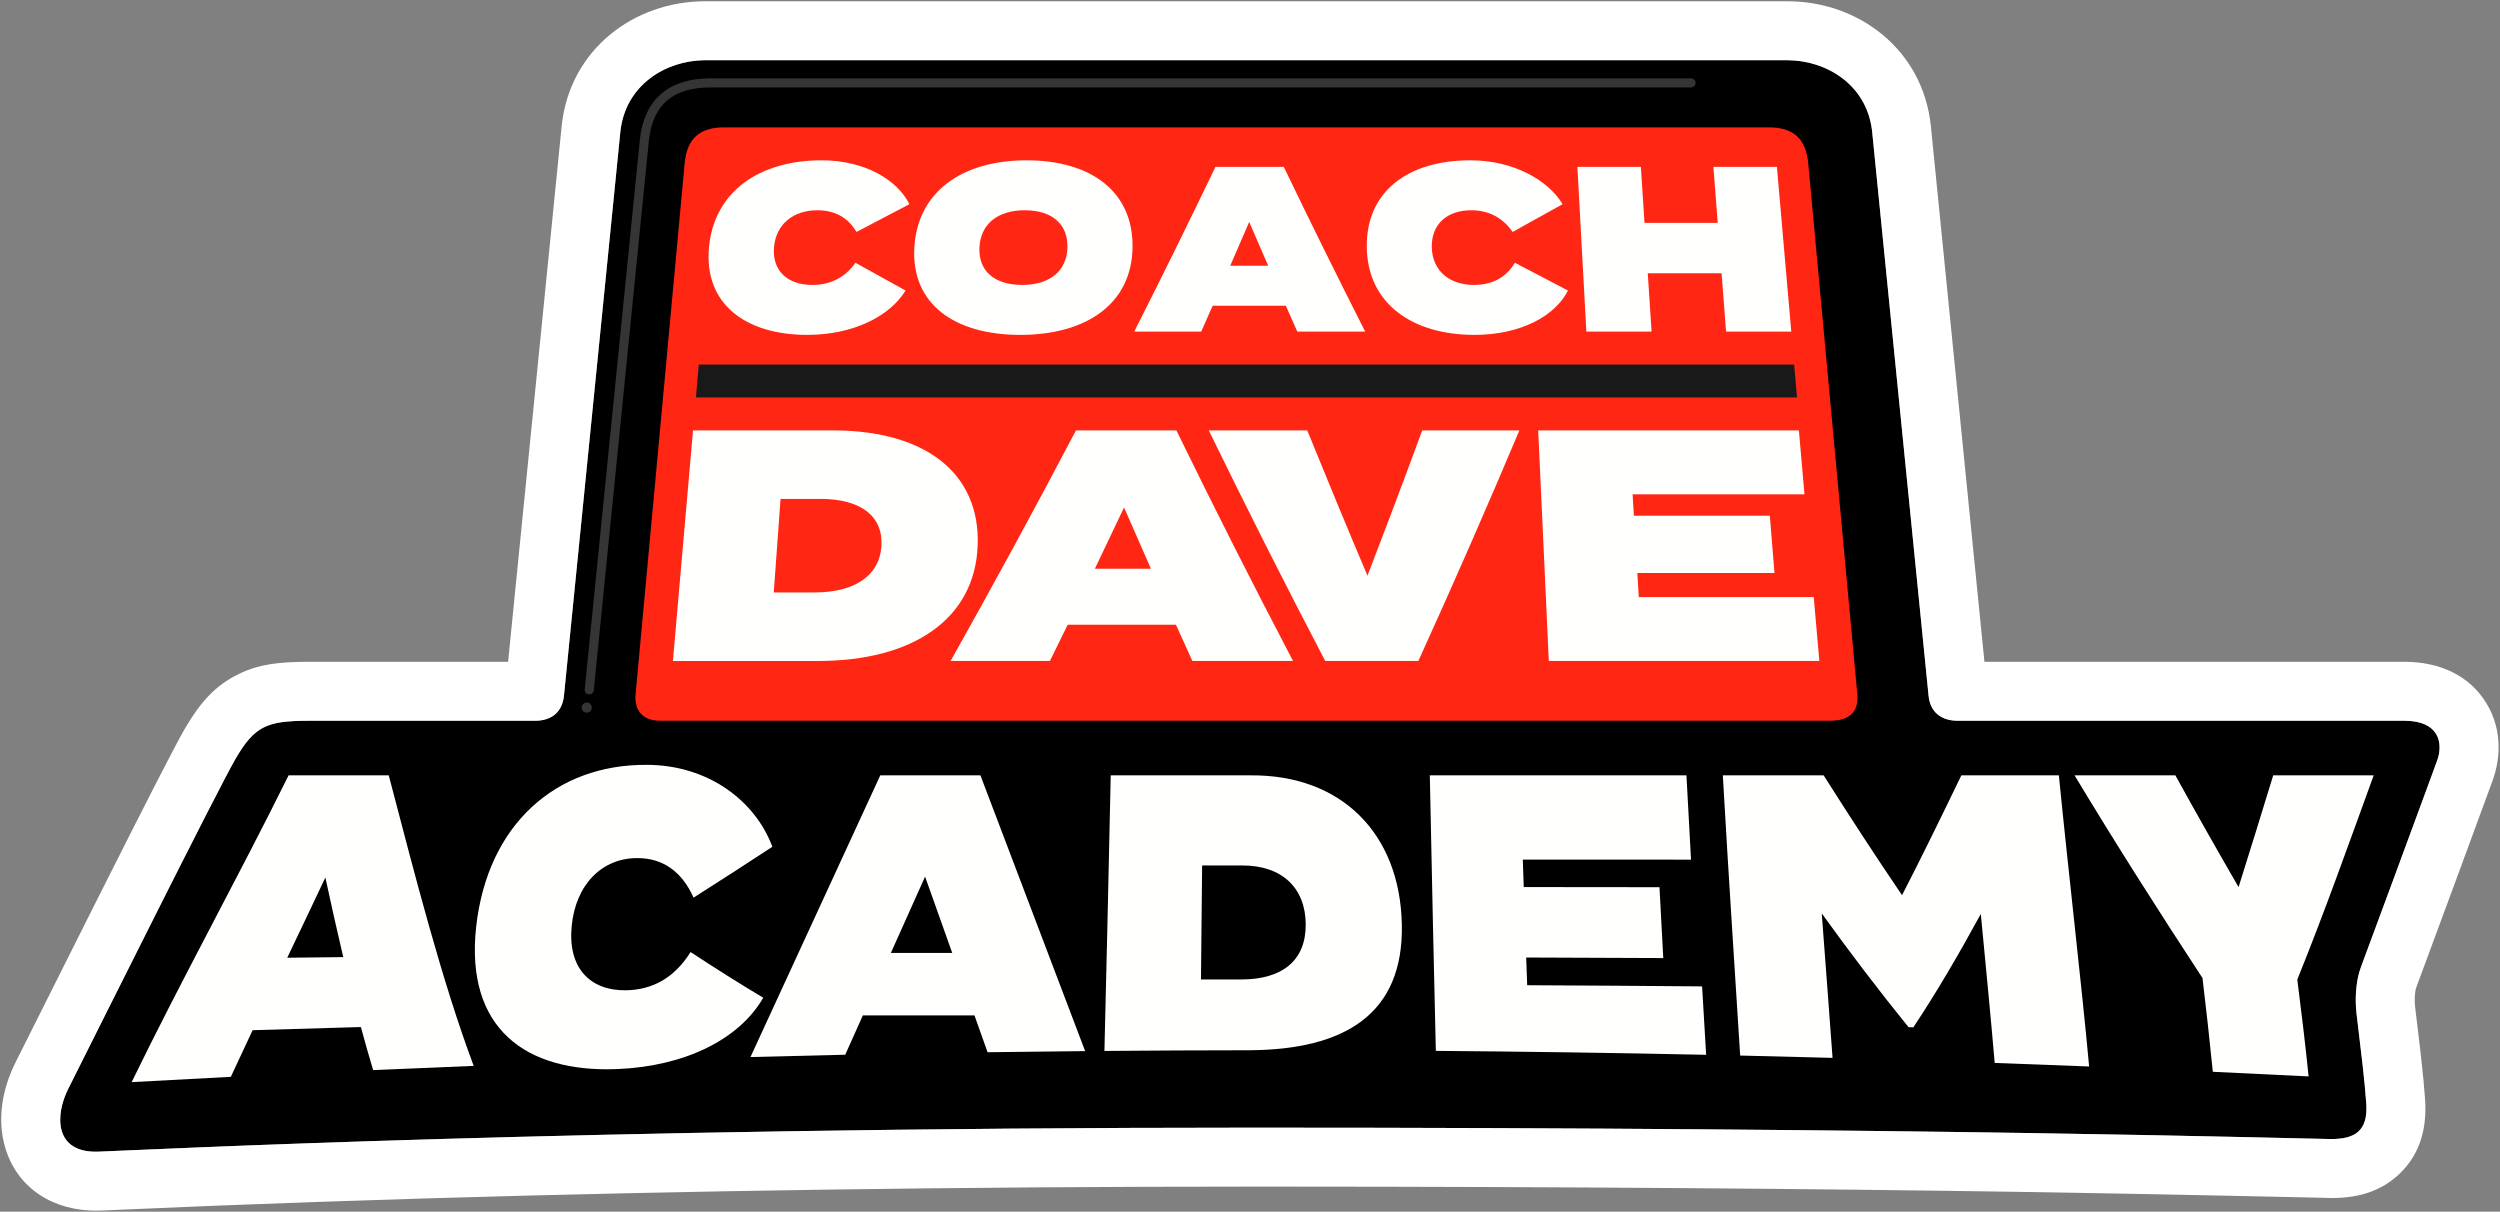
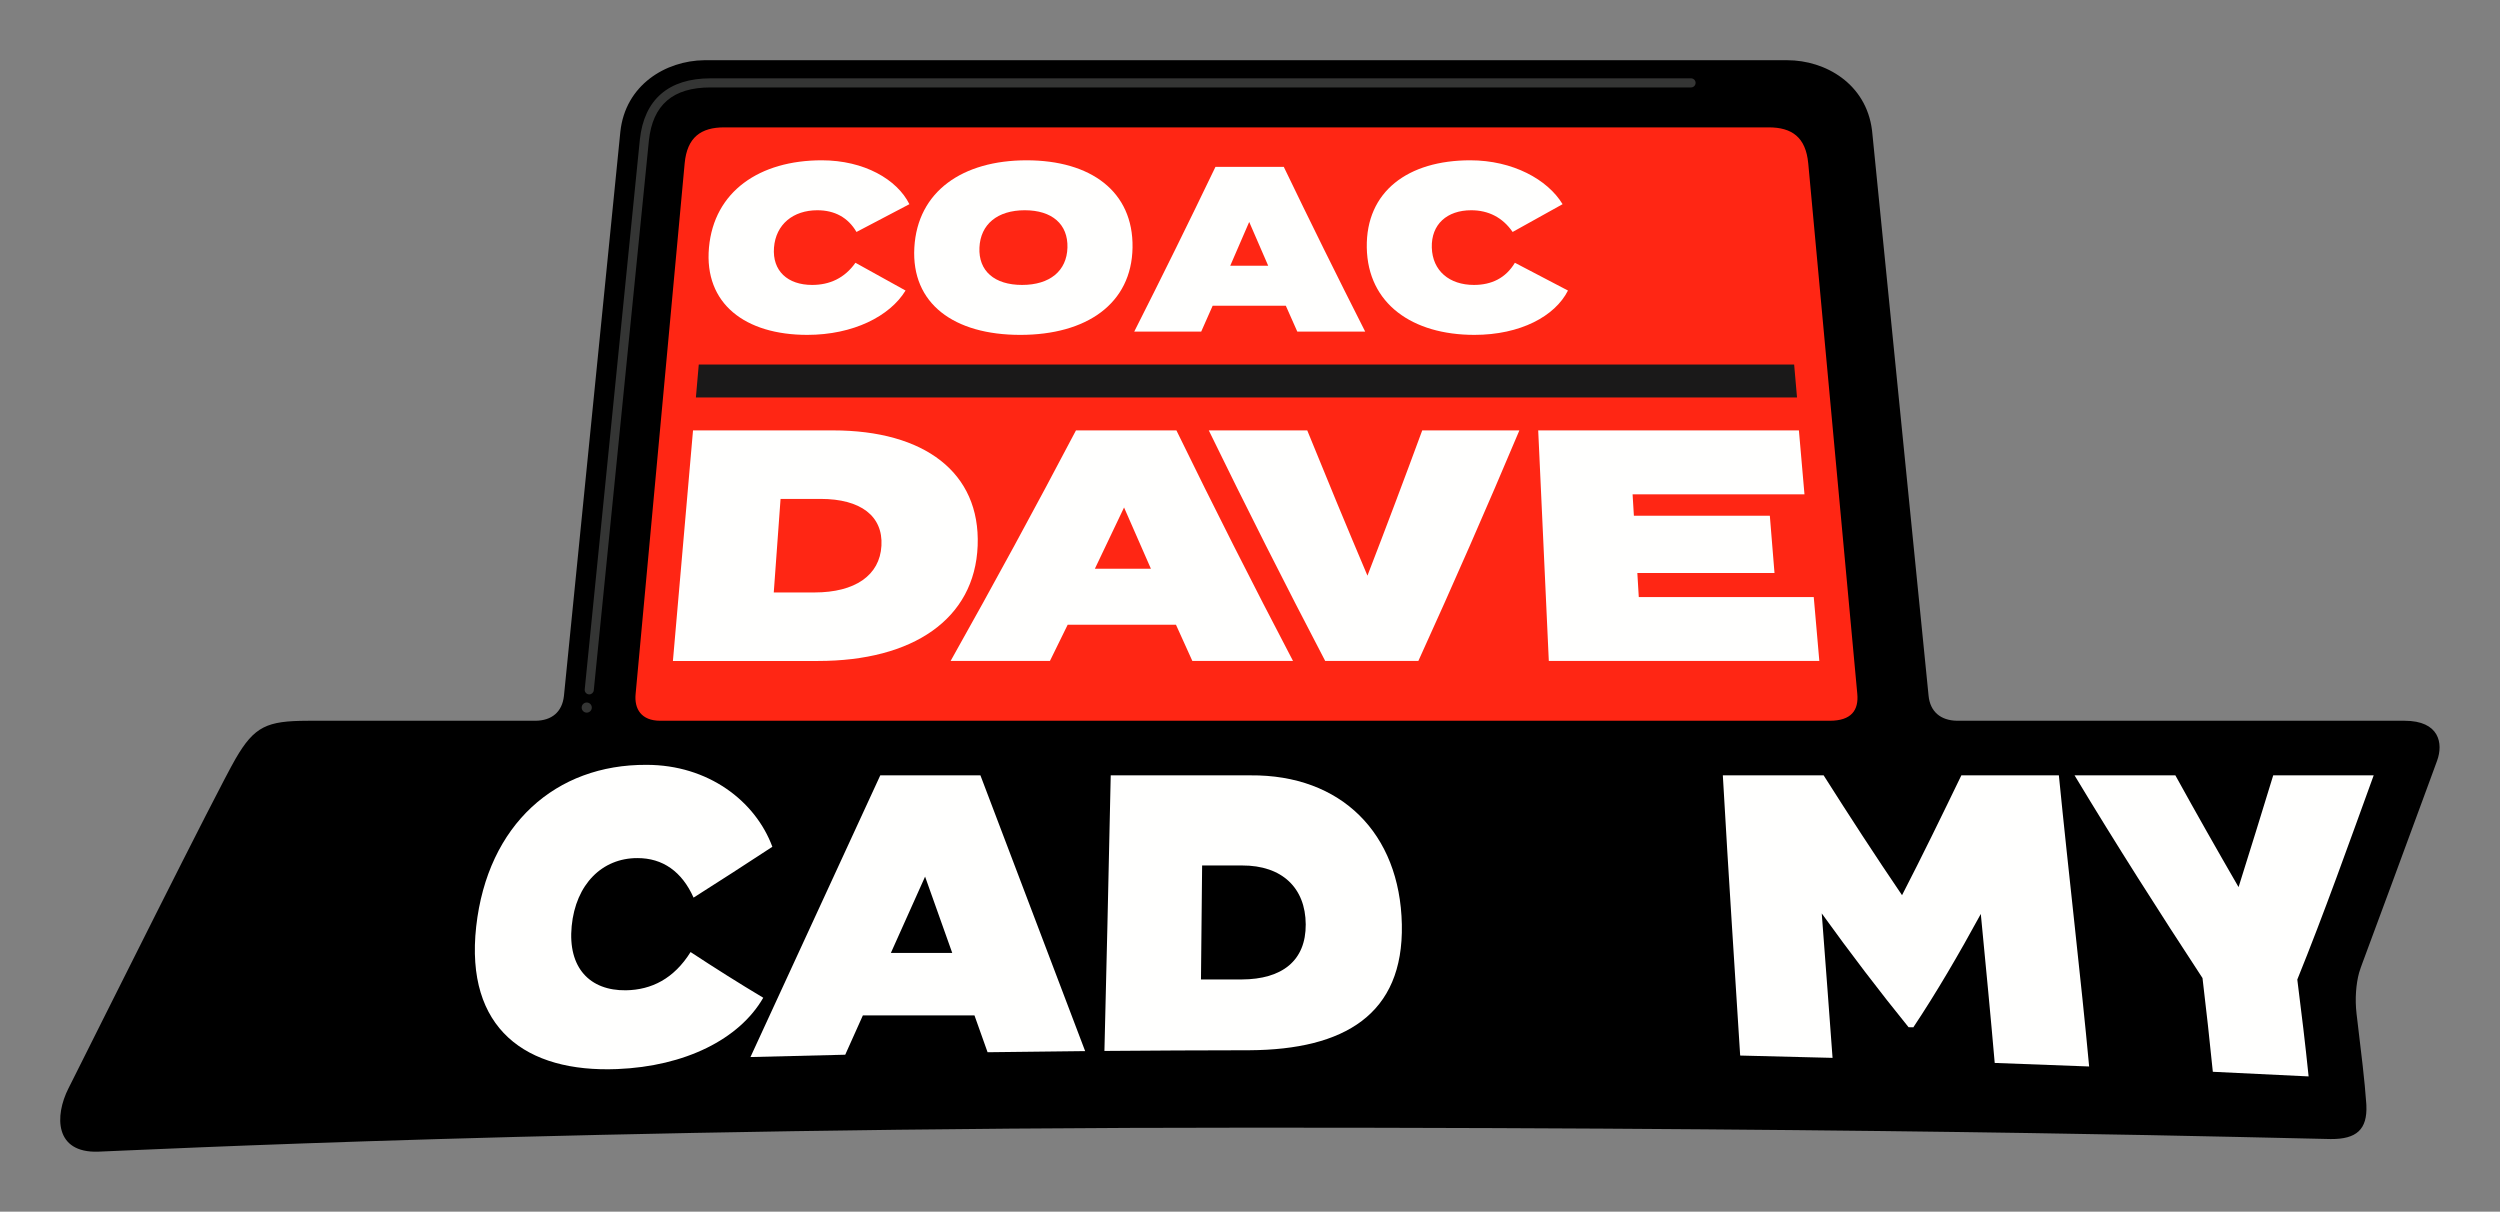
<svg xmlns="http://www.w3.org/2000/svg" width="1370px" height="664px" viewBox="0 0 1370 664" version="1.1">
  <rect x="0" y="0" width="1370" height="664" fill="#808080" stroke="none" />
  <title>Group</title>
  <desc>Created with Sketch.</desc>
  <g id="Page-1" stroke="none" stroke-width="1" fill="none" fill-rule="evenodd">
    <g id="trackside-01" transform="translate(-275, -208)">
      <g id="Group" transform="translate(275.661, 208.692)">
        <path d="M978.75,32.308 C999.786,32.308 1022.002,45.295 1025.189,70.604 L1025.279,71.374 L1056.205,380.62 C1057.054,389.14 1062.617,394.146 1071.859,394.283 L1072.252,394.286 L1317.051,394.286 C1336.105,394.286 1338.319,406.687 1334.881,416.141 L1329.369,431.16 C1319.328,458.464 1299.334,512.692 1294.634,525.202 L1294.151,526.484 C1293.321,528.67 1292.679,530.569 1292.12,532.364 C1290.465,538.47 1289.767,546.667 1290.728,554.849 L1291.511,561.395 C1293.019,573.861 1295.288,592.316 1296.061,604.115 L1296.108,604.951 C1296.73,618.303 1290.654,623.603 1276.656,623.505 L1276.221,623.5 C1248.219,623.082 1061.55,617.262 686.069,617.262 C314.334,617.262 77.074,629.591 53.177,630.417 C29.28,631.247 29.165,610.884 36.891,595.646 L38.96,591.538 C53.169,563.242 118.426,432.365 128.407,415.144 C138.809,397.193 145.717,394.394 167.644,394.289 L169.005,394.286 L292.543,394.286 C301.885,394.286 307.375,389.271 308.356,380.847 L308.395,380.489 L339.288,71.534 C342.013,45.866 364.105,32.575 385.207,32.308 L385.846,32.308 L978.75,32.308 Z" id="Path" fill="#000000" fill-rule="nonzero" />
-         <path d="M1277.047,655.814 C1291.608,655.819 1304.139,652.24 1314.295,642.525 C1325.381,631.92 1329.234,618.084 1328.337,602.597 L1328.3,602 C1327.904,595.96 1327.175,588.409 1326.133,579.088 L1325.552,573.99 L1322.818,551.104 L1322.768,550.647 C1322.426,547.288 1322.634,543.769 1323.153,541.425 L1323.194,541.248 L1323.394,540.642 C1323.627,539.943 1323.873,539.243 1324.146,538.507 L1325.809,534.07 C1333.241,514.141 1360.8,439.399 1365.242,427.184 C1370.159,413.665 1370.028,398.585 1362.285,385.352 L1362.005,384.88 C1352.773,369.515 1336.282,361.978 1317.051,361.978 L1086.808,361.978 L1057.412,68.008 L1057.395,67.856 C1052.862,26.477 1017.95,3.41060513e-13 978.75,3.41060513e-13 L385.846,3.41060513e-13 C346.544,3.41060513e-13 311.569,26.596 307.161,68.123 L277.776,361.978 L169.005,361.978 C151.537,361.978 141.015,363.339 129.8,368.855 C117.395,374.956 109.158,384.083 100.849,398.266 L100.136,399.496 C94.859,408.744 79.605,438.581 55.611,486.251 L48.499,500.398 L8.075,581.038 C0.522,595.933 -2.404,612.762 2.209,628.269 C8.861,650.629 28.884,663.318 53.55,662.727 L55.602,662.653 C62.148,662.38 90.037,661.162 106.343,660.492 L119.93,659.944 C153.432,658.615 189.291,657.352 229.01,656.154 L237.242,655.908 C372.005,651.928 521.687,649.57 686.069,649.57 L701.287,649.573 C857.804,649.637 991.576,650.697 1106.851,652.464 L1125.366,652.757 C1186.512,653.763 1276.783,655.764 1276.293,655.809 L1277.047,655.814 Z M978.75,32.308 C999.786,32.308 1022.002,45.295 1025.189,70.604 L1025.279,71.374 L1056.205,380.62 C1057.054,389.14 1062.617,394.146 1071.859,394.283 L1072.252,394.286 L1317.051,394.286 C1336.105,394.286 1338.319,406.687 1334.881,416.141 L1329.369,431.16 C1319.328,458.464 1299.334,512.692 1294.634,525.202 L1294.151,526.484 C1293.321,528.67 1292.679,530.569 1292.12,532.364 C1290.465,538.47 1289.767,546.667 1290.728,554.849 L1291.511,561.395 C1293.019,573.861 1295.288,592.316 1296.061,604.115 L1296.108,604.951 C1296.73,618.303 1290.654,623.603 1276.656,623.505 L1276.221,623.5 C1248.219,623.082 1061.55,617.262 686.069,617.262 C314.334,617.262 77.074,629.591 53.177,630.417 C29.28,631.247 29.165,610.884 36.891,595.646 L38.96,591.538 C53.169,563.242 118.426,432.365 128.407,415.144 C138.809,397.193 145.717,394.394 167.644,394.289 L169.005,394.286 L292.543,394.286 C301.885,394.286 307.375,389.271 308.356,380.847 L308.395,380.489 L339.288,71.534 C342.013,45.866 364.105,32.575 385.207,32.308 L385.846,32.308 L978.75,32.308 Z" id="Fill-3" fill="#FFFFFF" fill-rule="nonzero" />
        <path d="M990.288,89.147 C990.276,89.019 990.264,88.919 990.248,88.78 C988.916,74.555 981.333,69.107 968.621,69.107 L396.168,69.107 C383.455,69.107 375.873,74.555 374.54,88.78 C365.581,185.712 356.619,282.641 347.66,379.565 C346.842,387.802 350.763,394.284 361.154,394.284 L1002.031,394.284 C1013.882,394.284 1017.963,388.504 1017.137,379.565 C1008.186,282.76 999.239,185.951 990.288,89.147 Z" id="Fill-5" fill="#FF2614" />
        <path d="M444.384,155.452 C453.977,155.452 462.182,151.743 468.125,143.303 C477.236,148.376 486.39,153.45 495.584,158.524 C487.004,172.589 466.916,182.82 441.703,182.82 C407.79,182.82 385.09,165.811 387.854,134.99 C390.618,104.168 415.596,87.156 449.665,87.156 C472.892,87.156 490.937,97.642 497.69,111.2 C488.065,116.274 478.4,121.348 468.692,126.422 C464.064,118.488 456.729,114.527 447.252,114.527 C434.045,114.527 424.479,122.202 423.486,134.99 C422.493,147.778 430.993,155.452 444.384,155.452" id="Fill-9" fill="#FFFFFE" />
        <path d="M560.924,114.526 C545.958,114.526 536.636,122.2 536.07,134.989 C535.5,147.777 544.267,155.451 559.445,155.451 C574.622,155.451 583.944,147.777 584.299,134.989 C584.662,122.2 575.895,114.526 560.924,114.526 M561.918,87.159 C597.011,87.155 620.466,104.167 619.971,134.989 C619.481,165.81 594.698,182.823 558.451,182.823 C522.205,182.823 498.659,165.81 500.398,134.989 C502.133,104.167 526.82,87.155 561.918,87.159" id="Fill-11" fill="#FFFFFE" />
        <path d="M683.901,120.936 C680.466,128.93 677.004,136.923 673.518,144.917 L694.303,144.917 C690.813,136.923 687.343,128.93 683.901,120.936 L683.901,120.936 Z M702.859,90.768 C717.339,120.852 732.205,150.936 747.455,181.016 L710.251,181.016 C708.145,176.289 706.047,171.562 703.96,166.835 L663.881,166.835 C661.798,171.562 659.704,176.289 657.606,181.016 L620.905,181.016 C636.122,150.936 650.957,120.852 665.404,90.768 L702.859,90.768 Z" id="Fill-13" fill="#FFFFFE" />
        <path d="M807.054,155.452 C816.647,155.452 824.457,151.743 829.499,143.303 C839.152,148.376 848.849,153.45 858.585,158.524 C851.505,172.589 832.51,182.82 807.297,182.82 C773.384,182.82 748.865,165.811 748.338,134.99 C747.812,104.168 770.975,87.156 805.043,87.156 C828.27,87.156 847.437,97.642 855.634,111.2 C846.551,116.274 837.429,121.348 828.262,126.422 C822.786,118.488 815.027,114.527 805.55,114.527 C792.343,114.527 783.595,122.202 783.97,134.99 C784.345,147.778 793.663,155.452 807.054,155.452" id="Fill-15" fill="#FFFFFE" />
-         <path d="M938.295,90.766 L973.082,90.766 C975.707,120.85 978.331,150.934 980.956,181.014 L945.224,181.014 L942.771,149.043 L902.316,149.043 C903.006,159.701 903.7,170.36 904.39,181.014 L868.662,181.014 C867.027,150.934 865.388,120.85 863.752,90.766 L898.535,90.766 C899.201,100.994 899.863,111.221 900.525,121.452 L940.653,121.452 C939.867,111.221 939.077,100.994 938.295,90.766" id="Fill-17" fill="#FFFFFE" />
        <path d="M449.048,272.71 L427.086,272.71 C425.845,289.798 424.605,306.886 423.36,323.975 L445.642,323.975 C467.947,323.975 481.477,314.589 482.371,298.342 C483.272,282.096 470.987,272.71 449.048,272.71 L449.048,272.71 Z M455.885,235.167 C505.737,235.167 536.643,258.087 535.099,298.342 C533.556,338.594 499.567,361.518 447.652,361.518 L368.095,361.518 C371.765,319.399 375.442,277.281 379.116,235.167 L455.885,235.167 Z" id="Fill-19" fill="#FFFFFE" />
        <path d="M615.323,277.404 C610.038,288.592 604.709,299.785 599.328,310.978 L630.038,310.978 C625.084,299.785 620.181,288.596 615.323,277.404 L615.323,277.404 Z M644.011,235.166 C664.549,277.284 685.853,319.398 707.916,361.516 L652.75,361.516 C649.739,354.899 646.747,348.281 643.767,341.66 L584.425,341.66 C581.198,348.281 577.952,354.899 574.689,361.516 L520.273,361.516 C543.935,319.398 566.835,277.284 588.969,235.166 L644.011,235.166 Z" id="Fill-21" fill="#FFFFFE" />
        <path d="M661.757,235.167 L715.71,235.167 C726.472,261.701 737.465,288.234 748.702,314.768 C758.949,288.234 768.957,261.701 778.722,235.167 L831.957,235.167 C814.214,277.285 795.762,319.399 776.596,361.517 L725.555,361.517 C703.536,319.399 682.268,277.285 661.757,235.167" id="Fill-23" fill="#FFFFFE" />
        <path d="M897.39,326.499 L993.274,326.499 C994.291,338.17 995.312,349.845 996.329,361.517 L848.088,361.517 C846.15,319.399 844.215,277.285 842.277,235.166 L985.137,235.166 L988.188,270.184 L893.996,270.184 C894.235,274.093 894.471,278.007 894.706,281.916 L969.205,281.916 C970.059,292.386 970.913,302.853 971.766,313.324 L896.601,313.324 C896.864,317.715 897.131,322.107 897.39,326.499" id="Fill-25" fill="#FFFFFE" />
        <path d="M382.264,199.067 L982.532,199.067 C983.058,205.082 983.581,211.101 984.103,217.116 L380.689,217.116 C381.215,211.101 381.742,205.082 382.264,199.067" id="Fill-27" fill="#1A1919" />
        <path d="M322.249,379.834 C322.165,379.834 322.081,379.83 321.997,379.822 C320.625,379.682 319.628,378.462 319.764,377.093 L349.975,75.841 C352.309,53.851 365.703,42.235 388.723,42.235 L926.034,42.235 C927.41,42.235 928.527,43.352 928.527,44.728 C928.527,46.104 927.41,47.221 926.034,47.221 L388.723,47.221 C368.064,47.221 357.011,56.75 354.933,76.352 L324.726,377.592 C324.594,378.877 323.513,379.834 322.249,379.834" id="Fill-49" fill="#343534" />
        <path d="M323.647,387.06 C323.647,385.524 322.403,384.284 320.871,384.284 C319.335,384.284 318.091,385.524 318.091,387.06 C318.091,388.596 319.335,389.836 320.871,389.836 C322.403,389.836 323.647,388.596 323.647,387.06" id="Fill-51" fill="#343534" />
-         <path d="M187.445,523.804 C184.066,509.508 180.819,494.917 177.636,480.194 C170.696,494.941 163.699,509.592 156.735,524.147 C166.97,524.027 177.209,523.912 187.445,523.804 M197.11,562.125 C177.329,562.671 157.548,563.249 137.768,563.856 C133.739,572.384 129.754,580.896 125.837,589.408 C107.72,590.334 89.603,591.299 71.485,592.312 C99.172,535.379 129.638,480.485 157.488,424.203 L212.371,424.203 C227.006,480.062 241.461,536.708 258.92,583.413 C240.552,584.131 222.179,584.893 203.815,585.703 C201.505,578.044 199.275,570.17 197.11,562.125" id="Fill-53" fill="#FFFFFE" />
        <path d="M377.775,521.03 C390.942,529.69 404.217,538.071 417.603,546.072 C404.512,568.801 374.771,583.663 337.575,585.159 C287.587,587.181 254.117,563.077 260.288,507.09 C266.554,451.046 303.982,418.186 353.555,418.444 C387.412,418.402 413.303,438.246 422.589,463.344 C408.293,472.73 393.902,482.024 379.414,491.206 C373.02,476.886 362.498,469.511 348.628,469.543 C329.315,469.507 314.835,483.886 312.617,506.814 C310.408,529.674 322.597,542.243 342.318,541.988 C356.451,541.76 368.668,535.594 377.775,521.03" id="Fill-55" fill="#FFFFFE" />
        <path d="M714.878,505.864 C714.767,485.896 701.922,473.522 680.028,473.59 C672.72,473.59 665.413,473.594 658.101,473.594 C657.89,495.628 657.674,516.805 657.471,536.071 C664.898,536.063 672.325,536.055 679.749,536.051 C702.038,535.983 714.99,525.716 714.878,505.864 M767.551,505.892 C768.572,555.325 735.927,574.519 684.064,574.843 C657.563,574.875 631.065,575.002 604.563,575.222 C605.52,535.72 606.865,480.22 608.017,424.2 L684.559,424.2 C734.256,423.758 766.51,455.876 767.551,505.892" id="Fill-57" fill="#FFFFFE" />
-         <path d="M932.086,539.849 C932.88,553.232 933.634,565.824 934.304,577.34 C884.93,576.295 835.557,575.577 786.179,575.186 C785.258,535.721 783.973,480.22 782.876,424.201 L923.51,424.201 C924.32,439.729 925.166,455.226 926.019,470.391 C895.285,470.376 864.559,470.36 833.834,470.352 C834.005,475.417 834.173,480.443 834.344,485.417 C859.143,485.437 883.937,485.461 908.732,485.493 C909.434,498.856 910.136,511.875 910.814,524.328 C885.776,524.209 860.73,524.105 835.692,524.025 C835.88,529.199 836.059,534.265 836.239,539.207 C868.181,539.366 900.132,539.582 932.086,539.849" id="Fill-59" fill="#FFFFFE" />
        <path d="M1127.597,424.202 C1133.15,480.229 1139.775,536.029 1144.183,583.739 C1126.935,583.053 1109.688,582.407 1092.44,581.797 C1090.302,556.978 1087.617,529.256 1084.821,500.157 C1072.839,522.132 1060.553,543.209 1047.849,562.275 C1046.975,562.255 1046.102,562.235 1045.232,562.22 C1029.313,542.594 1013.385,521.689 997.653,499.854 C999.815,528.622 1001.897,555.65 1003.577,579.017 C986.704,578.558 969.827,578.131 952.954,577.748 C950.346,535.813 946.62,480.221 943.449,424.202 L998.694,424.202 C1012.747,446.376 1027.107,468.466 1041.654,489.874 C1052.671,468.514 1063.441,446.368 1074.159,424.202 L1127.597,424.202 Z" id="Fill-61" fill="#FFFFFE" />
        <path d="M1191.442,424.202 C1202.739,444.701 1214.342,465.151 1226.073,485.439 C1232.491,465.195 1238.742,444.693 1245.06,424.202 L1300.118,424.202 C1286.472,461.765 1273.01,499.683 1258.259,536.101 C1260.553,554.05 1262.671,571.781 1264.458,589.18 C1246.963,588.295 1229.464,587.449 1211.969,586.647 C1210.325,570.046 1208.395,552.866 1206.313,535.291 C1182.627,499.152 1158.877,461.877 1136.197,424.202 L1191.442,424.202 Z" id="Fill-63" fill="#FFFFFE" />
        <path d="M487.542,521.502 L506.285,479.695 L521.164,521.502 L487.542,521.502 Z M540.53,575.933 L593.996,575.311 L536.613,424.202 L481.73,424.202 L410.593,578.566 L462.528,577.293 L472.193,555.742 L533.346,555.742 L540.53,575.933 Z" id="Fill-65" fill="#FFFFFE" />
      </g>
    </g>
  </g>
</svg>